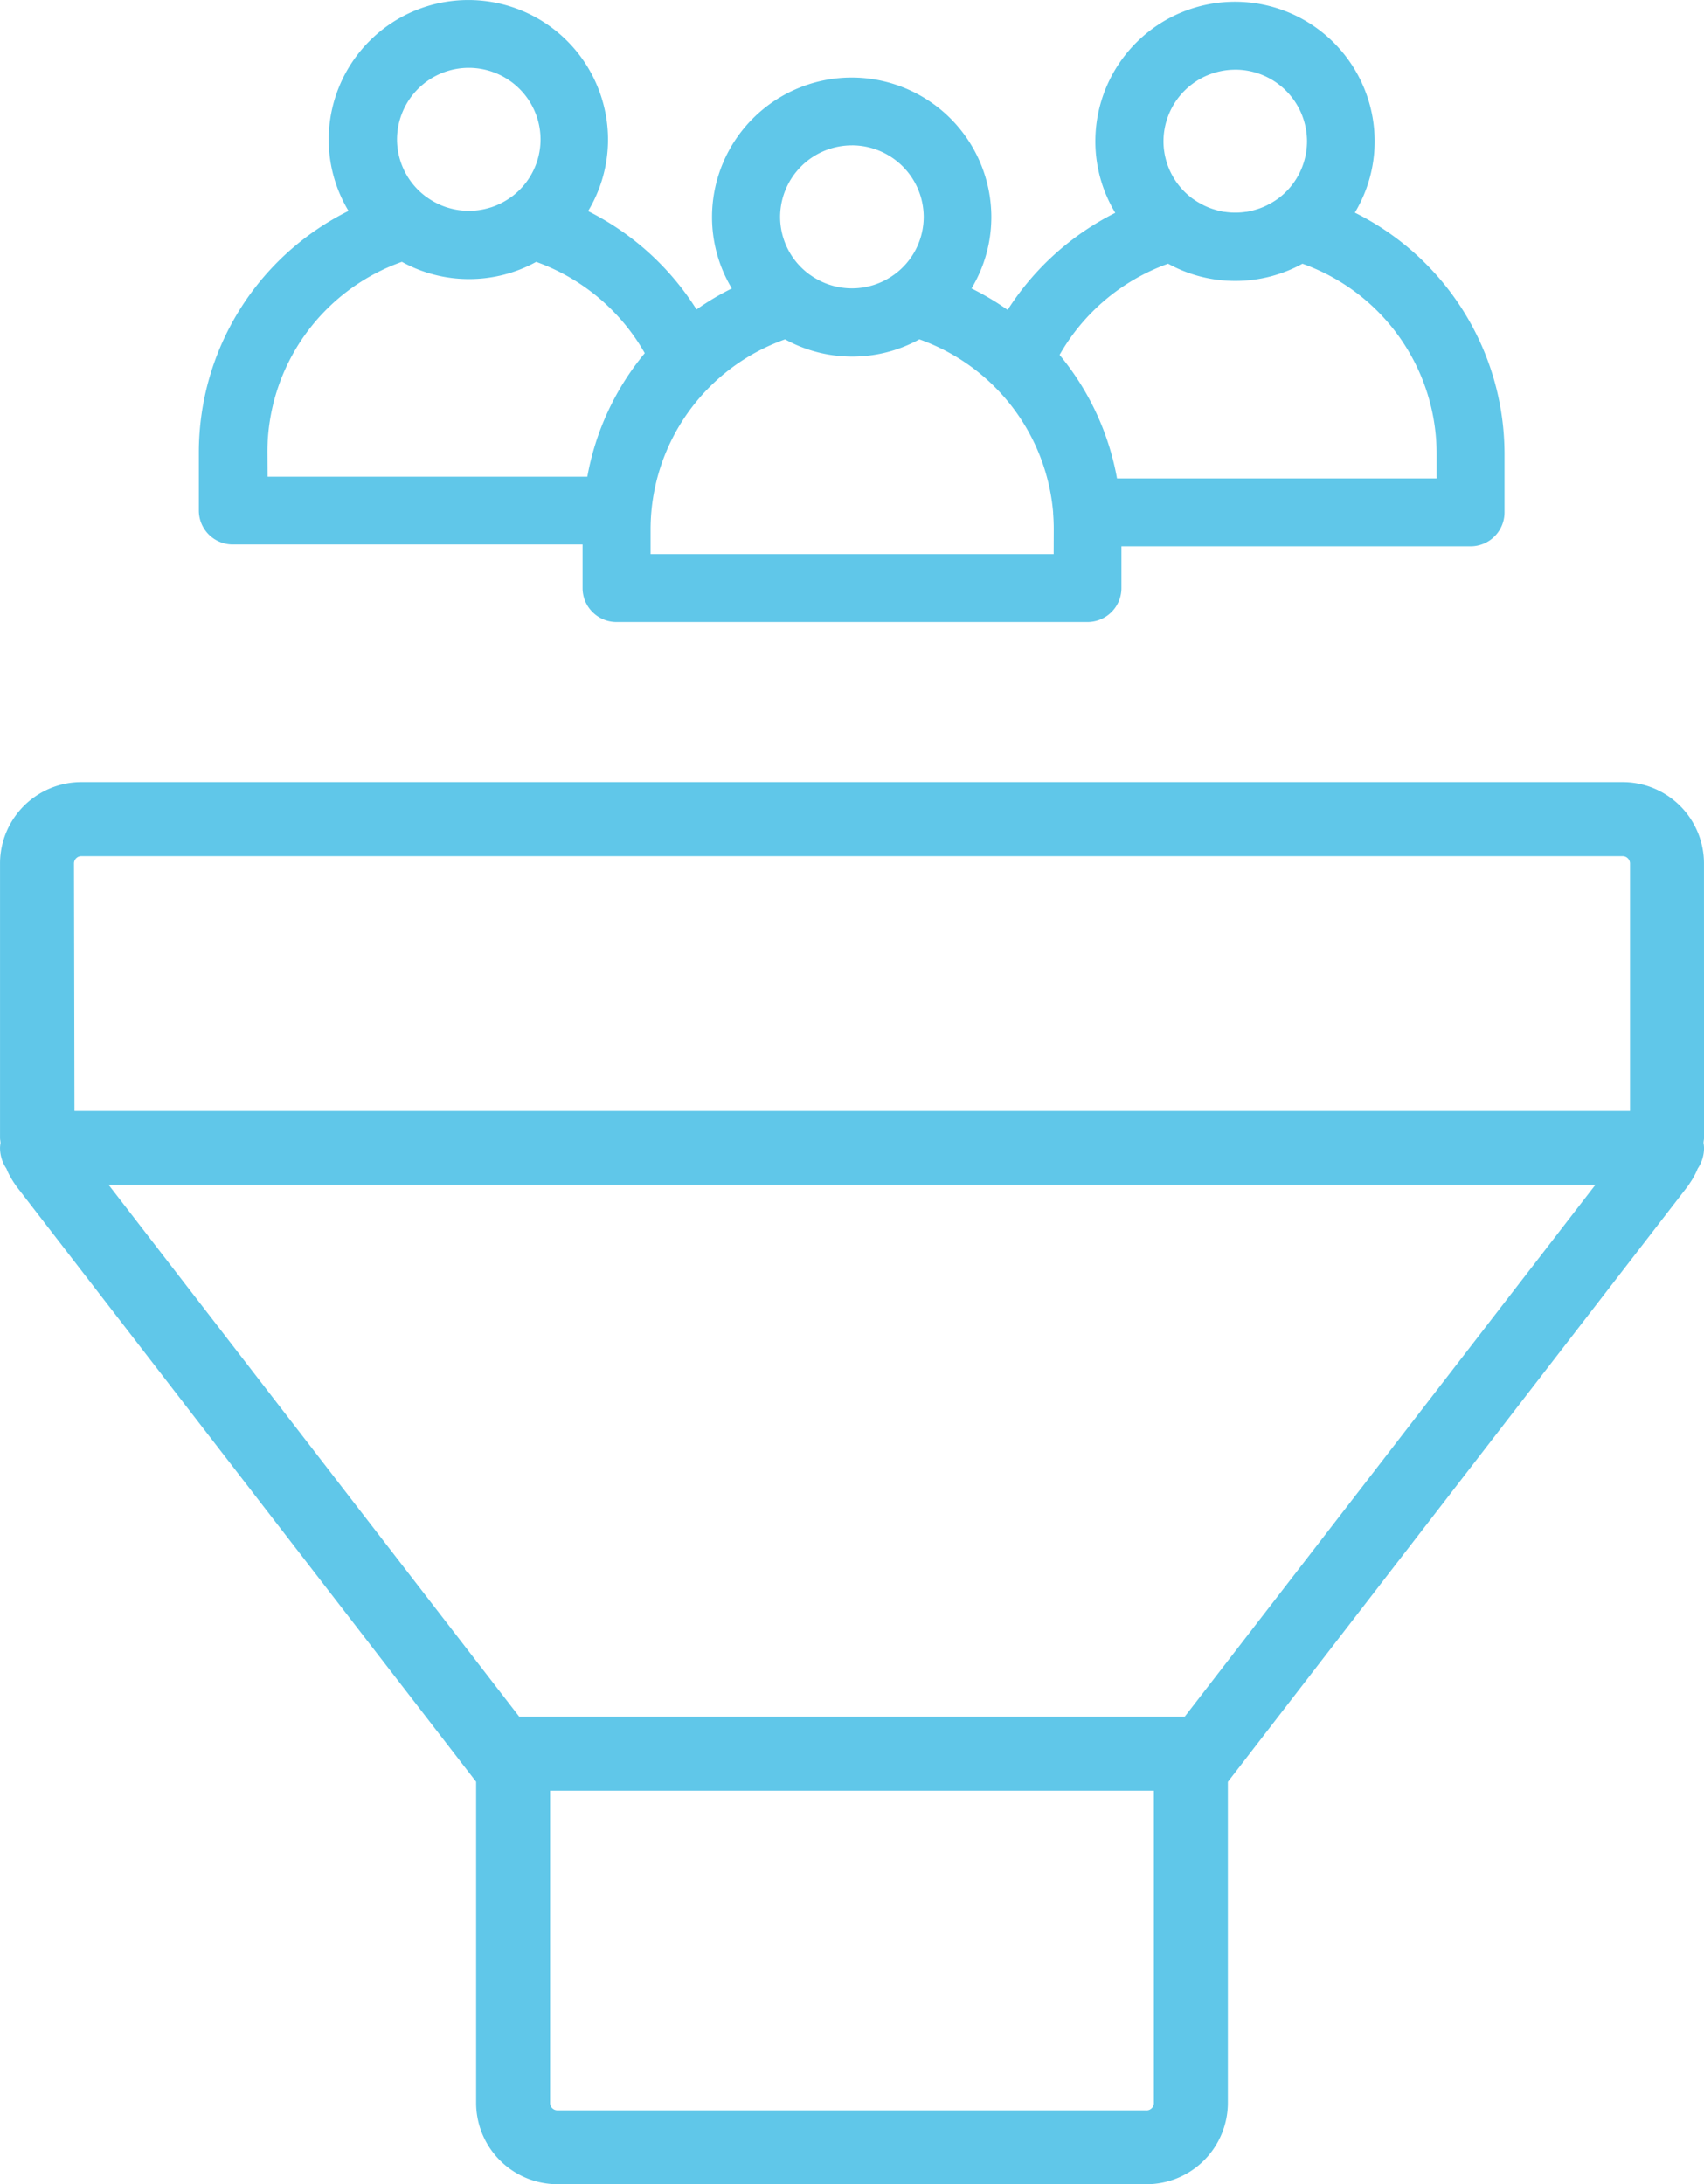
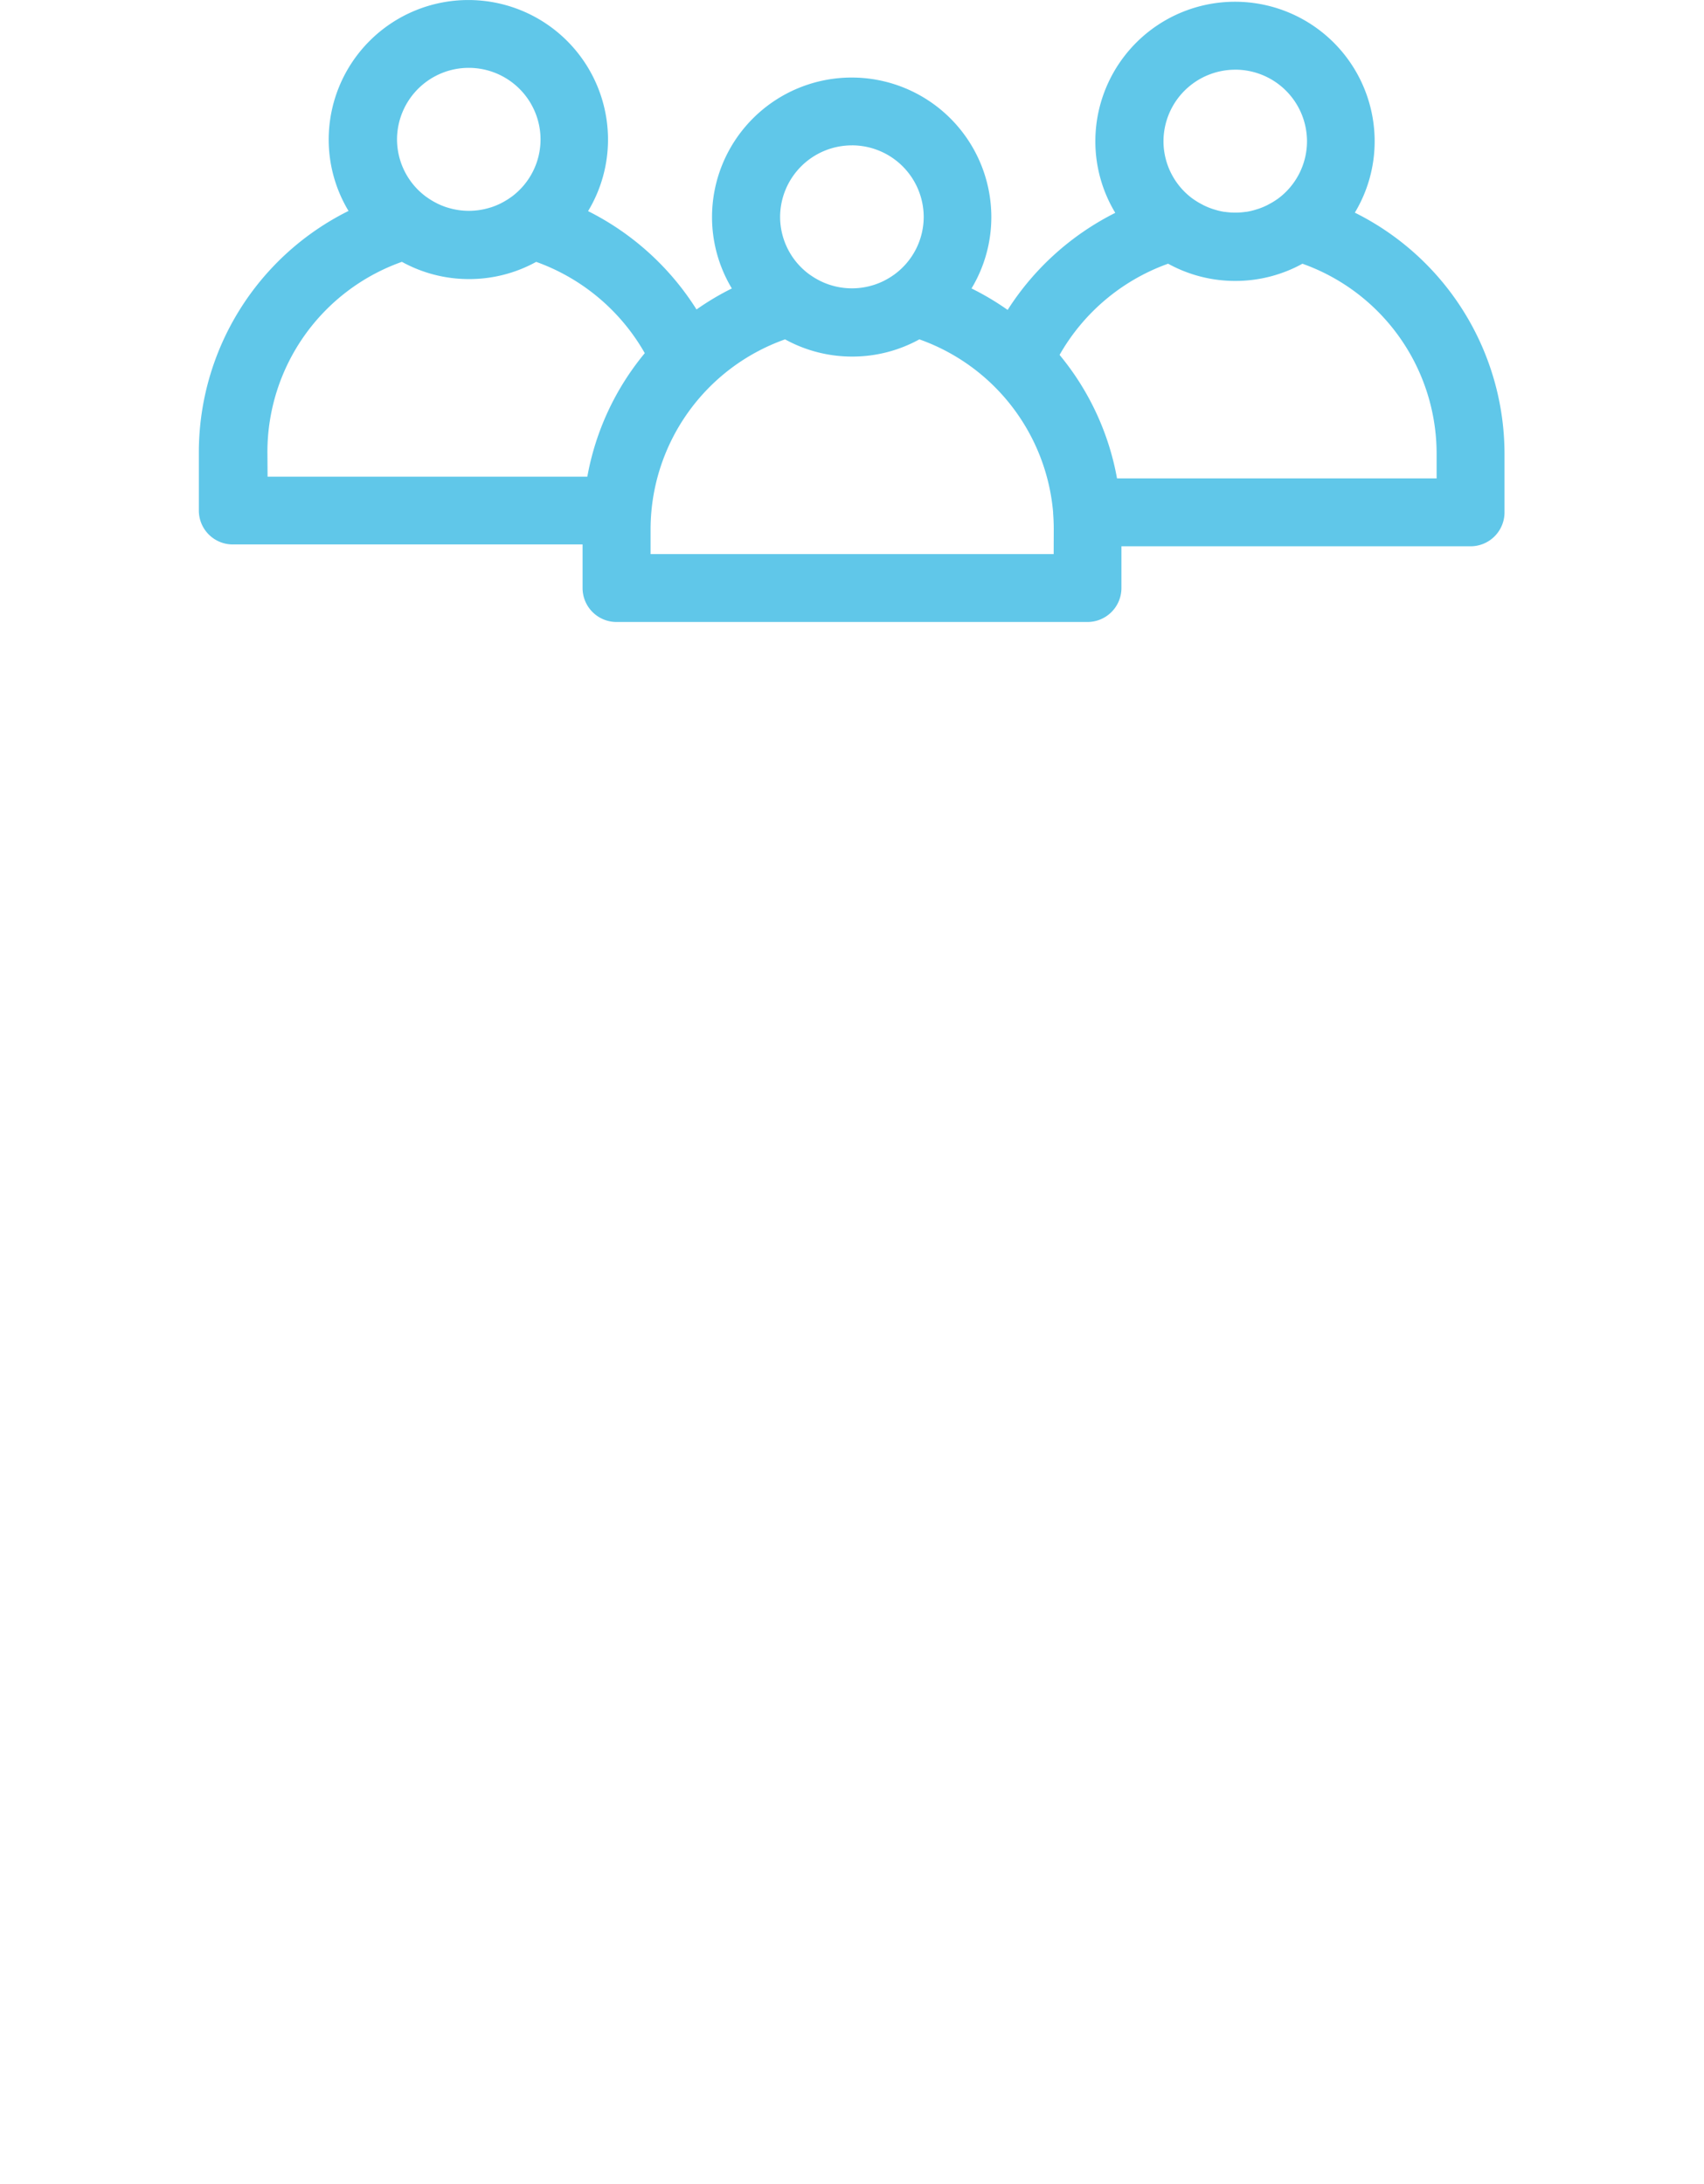
<svg xmlns="http://www.w3.org/2000/svg" width="63.448" height="81.352" viewBox="0 0 63.448 81.352">
-   <path d="M-68.786,736.019A3.03,3.03,0,0,0-71.823,733h-57.371a3.03,3.03,0,0,0-3.038,3.016v10.228c0,.062.015.129.019.192a1.3,1.3,0,0,0-.019.185,1.372,1.372,0,0,0,.237.772c.02.047.04.1.058.135a3.079,3.079,0,0,0,.172.312c.028.047.058.091.083.127s.054.08.077.11l17.1,22.153v11.973a3.031,3.031,0,0,0,3.038,3.016h21.915a3.031,3.031,0,0,0,3.038-3.016V770.234l17.1-22.151c.025-.031.058-.079.085-.121s.061-.092.091-.139a2.806,2.806,0,0,0,.151-.275c.026-.053.046-.1.066-.152a1.368,1.368,0,0,0,.237-.772,1.31,1.31,0,0,0-.019-.186c0-.063.019-.13.019-.191Zm-60.409-.261h57.371a.274.274,0,0,1,.284.261v9.229H-129.46l-.018-9.229A.274.274,0,0,1-129.195,735.757ZM-128.188,748H-72.83l-15.29,19.806H-112.9Zm38.636,34.467h-21.915a.274.274,0,0,1-.284-.262V770.563h22.482v11.645A.274.274,0,0,1-89.552,782.469Z" transform="translate(132.233 -703.871)" fill="#60c7e9" />
-   <path d="M-120.8,713.394h13v1.624a1.264,1.264,0,0,0,1.264,1.264H-89a1.264,1.264,0,0,0,1.264-1.264v-1.555h13a1.264,1.264,0,0,0,1.264-1.264v-2.192a10.044,10.044,0,0,0-5.573-8.97,5.155,5.155,0,0,0,.738-2.655,5.2,5.2,0,0,0-5.2-5.2,5.2,5.2,0,0,0-5.2,5.2,5.153,5.153,0,0,0,.742,2.662,10.161,10.161,0,0,0-4.008,3.616,9.956,9.956,0,0,0-1.345-.8,5.159,5.159,0,0,0,.738-2.655,5.2,5.2,0,0,0-5.2-5.2,5.2,5.2,0,0,0-5.2,5.2,5.157,5.157,0,0,0,.738,2.655,9.932,9.932,0,0,0-1.315.783,10.152,10.152,0,0,0-4.038-3.663,5.156,5.156,0,0,0,.742-2.662,5.2,5.2,0,0,0-5.2-5.2,5.2,5.2,0,0,0-5.2,5.2,5.156,5.156,0,0,0,.738,2.655,10.044,10.044,0,0,0-5.573,8.97v2.192A1.263,1.263,0,0,0-120.8,713.394Zm30.541.359h-15.009v-.928a7.515,7.515,0,0,1,5.008-7.069,5.16,5.16,0,0,0,2.5.641,5.16,5.16,0,0,0,2.5-.641,7.518,7.518,0,0,1,4.981,6.444c0,.013,0,.026,0,.039.015.194.023.389.023.586Zm6.763-18.041a2.672,2.672,0,0,1,2.67,2.67,2.662,2.662,0,0,1-1.095,2.145l-.012.007a2.622,2.622,0,0,1-.331.2l-.049.027a2.628,2.628,0,0,1-.334.137l-.085.026a2.538,2.538,0,0,1-.35.083l-.024,0a2.64,2.64,0,0,1-.781,0l-.023,0a2.584,2.584,0,0,1-.351-.083c-.028-.008-.056-.016-.083-.026a2.613,2.613,0,0,1-.335-.138l-.047-.026a2.644,2.644,0,0,1-.332-.2l-.012-.007a2.66,2.66,0,0,1-1.1-2.145A2.672,2.672,0,0,1-83.5,695.713Zm-2.5,7.227a5.165,5.165,0,0,0,2.5.641,5.168,5.168,0,0,0,2.5-.641A7.514,7.514,0,0,1-76,710.007v.928H-87.9a9.99,9.99,0,0,0-2.139-4.6A7.593,7.593,0,0,1-86,702.939Zm-11.772-4.409a2.673,2.673,0,0,1,2.67,2.67,2.659,2.659,0,0,1-1.1,2.145l-.01.007a2.726,2.726,0,0,1-.337.206l-.039.021a2.7,2.7,0,0,1-.348.142l-.061.019a2.662,2.662,0,0,1-1.554,0l-.064-.02a2.668,2.668,0,0,1-.345-.142l-.04-.021a2.773,2.773,0,0,1-.337-.206l-.012-.007a2.66,2.66,0,0,1-1.1-2.145A2.673,2.673,0,0,1-97.769,698.531Zm-14.267-2.886a2.673,2.673,0,0,1,2.67,2.67,2.66,2.66,0,0,1-1.095,2.144l-.012.007a2.605,2.605,0,0,1-.339.207c-.012.007-.025.015-.037.02a2.659,2.659,0,0,1-.345.142l-.067.02a2.66,2.66,0,0,1-1.548,0l-.067-.02a2.753,2.753,0,0,1-.345-.142l-.038-.021a2.622,2.622,0,0,1-.339-.207l-.012-.007a2.66,2.66,0,0,1-1.1-2.145A2.672,2.672,0,0,1-112.036,695.644Zm-7.5,14.294a7.518,7.518,0,0,1,5.008-7.069,5.16,5.16,0,0,0,2.5.642,5.166,5.166,0,0,0,2.5-.641,7.6,7.6,0,0,1,4.043,3.4,9.986,9.986,0,0,0-2.139,4.6h-11.906Z" transform="translate(129.492 -693.117)" fill="#60c7e9" />
+   <path d="M-120.8,713.394h13v1.624a1.264,1.264,0,0,0,1.264,1.264H-89a1.264,1.264,0,0,0,1.264-1.264v-1.555h13a1.264,1.264,0,0,0,1.264-1.264v-2.192a10.044,10.044,0,0,0-5.573-8.97,5.155,5.155,0,0,0,.738-2.655,5.2,5.2,0,0,0-5.2-5.2,5.2,5.2,0,0,0-5.2,5.2,5.153,5.153,0,0,0,.742,2.662,10.161,10.161,0,0,0-4.008,3.616,9.956,9.956,0,0,0-1.345-.8,5.159,5.159,0,0,0,.738-2.655,5.2,5.2,0,0,0-5.2-5.2,5.2,5.2,0,0,0-5.2,5.2,5.157,5.157,0,0,0,.738,2.655,9.932,9.932,0,0,0-1.315.783,10.152,10.152,0,0,0-4.038-3.663,5.156,5.156,0,0,0,.742-2.662,5.2,5.2,0,0,0-5.2-5.2,5.2,5.2,0,0,0-5.2,5.2,5.156,5.156,0,0,0,.738,2.655,10.044,10.044,0,0,0-5.573,8.97v2.192A1.263,1.263,0,0,0-120.8,713.394m30.541.359h-15.009v-.928a7.515,7.515,0,0,1,5.008-7.069,5.16,5.16,0,0,0,2.5.641,5.16,5.16,0,0,0,2.5-.641,7.518,7.518,0,0,1,4.981,6.444c0,.013,0,.026,0,.039.015.194.023.389.023.586Zm6.763-18.041a2.672,2.672,0,0,1,2.67,2.67,2.662,2.662,0,0,1-1.095,2.145l-.012.007a2.622,2.622,0,0,1-.331.2l-.049.027a2.628,2.628,0,0,1-.334.137l-.085.026a2.538,2.538,0,0,1-.35.083l-.024,0a2.64,2.64,0,0,1-.781,0l-.023,0a2.584,2.584,0,0,1-.351-.083c-.028-.008-.056-.016-.083-.026a2.613,2.613,0,0,1-.335-.138l-.047-.026a2.644,2.644,0,0,1-.332-.2l-.012-.007a2.66,2.66,0,0,1-1.1-2.145A2.672,2.672,0,0,1-83.5,695.713Zm-2.5,7.227a5.165,5.165,0,0,0,2.5.641,5.168,5.168,0,0,0,2.5-.641A7.514,7.514,0,0,1-76,710.007v.928H-87.9a9.99,9.99,0,0,0-2.139-4.6A7.593,7.593,0,0,1-86,702.939Zm-11.772-4.409a2.673,2.673,0,0,1,2.67,2.67,2.659,2.659,0,0,1-1.1,2.145l-.01.007a2.726,2.726,0,0,1-.337.206l-.039.021a2.7,2.7,0,0,1-.348.142l-.061.019a2.662,2.662,0,0,1-1.554,0l-.064-.02a2.668,2.668,0,0,1-.345-.142l-.04-.021a2.773,2.773,0,0,1-.337-.206l-.012-.007a2.66,2.66,0,0,1-1.1-2.145A2.673,2.673,0,0,1-97.769,698.531Zm-14.267-2.886a2.673,2.673,0,0,1,2.67,2.67,2.66,2.66,0,0,1-1.095,2.144l-.012.007a2.605,2.605,0,0,1-.339.207c-.012.007-.025.015-.037.02a2.659,2.659,0,0,1-.345.142l-.067.02a2.66,2.66,0,0,1-1.548,0l-.067-.02a2.753,2.753,0,0,1-.345-.142l-.038-.021a2.622,2.622,0,0,1-.339-.207l-.012-.007a2.66,2.66,0,0,1-1.1-2.145A2.672,2.672,0,0,1-112.036,695.644Zm-7.5,14.294a7.518,7.518,0,0,1,5.008-7.069,5.16,5.16,0,0,0,2.5.642,5.166,5.166,0,0,0,2.5-.641,7.6,7.6,0,0,1,4.043,3.4,9.986,9.986,0,0,0-2.139,4.6h-11.906Z" transform="translate(129.492 -693.117)" fill="#60c7e9" />
</svg>